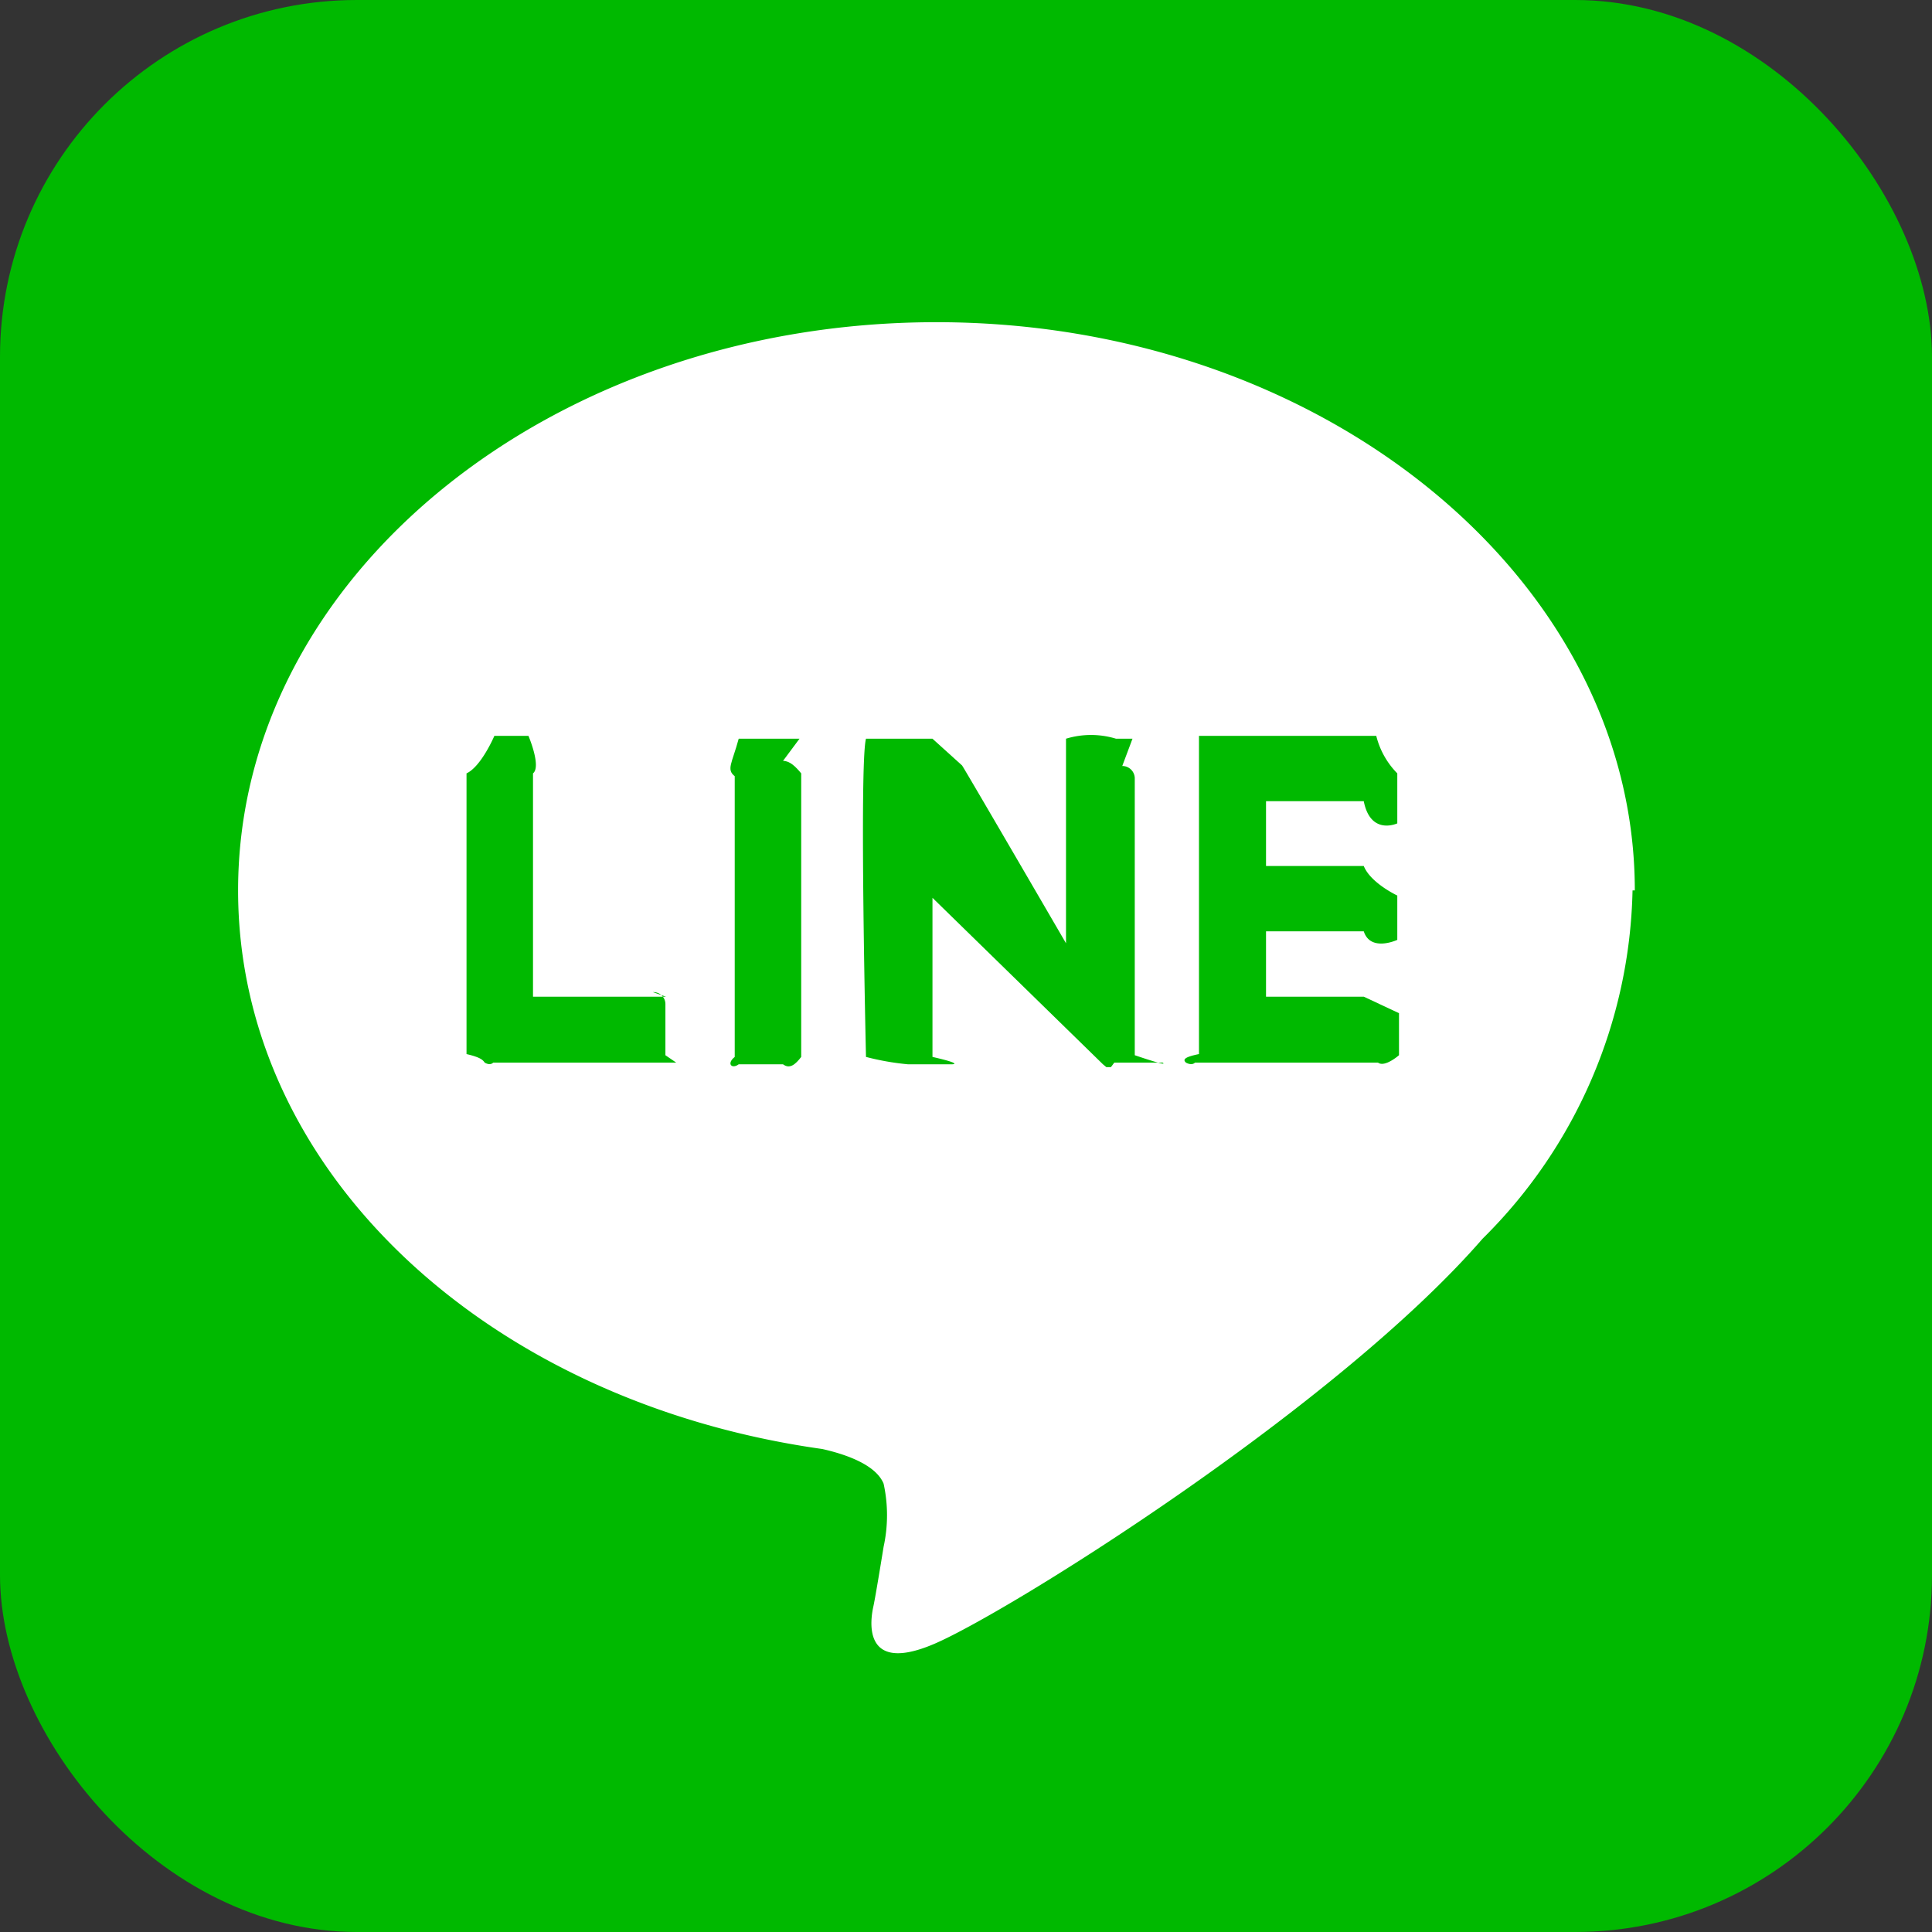
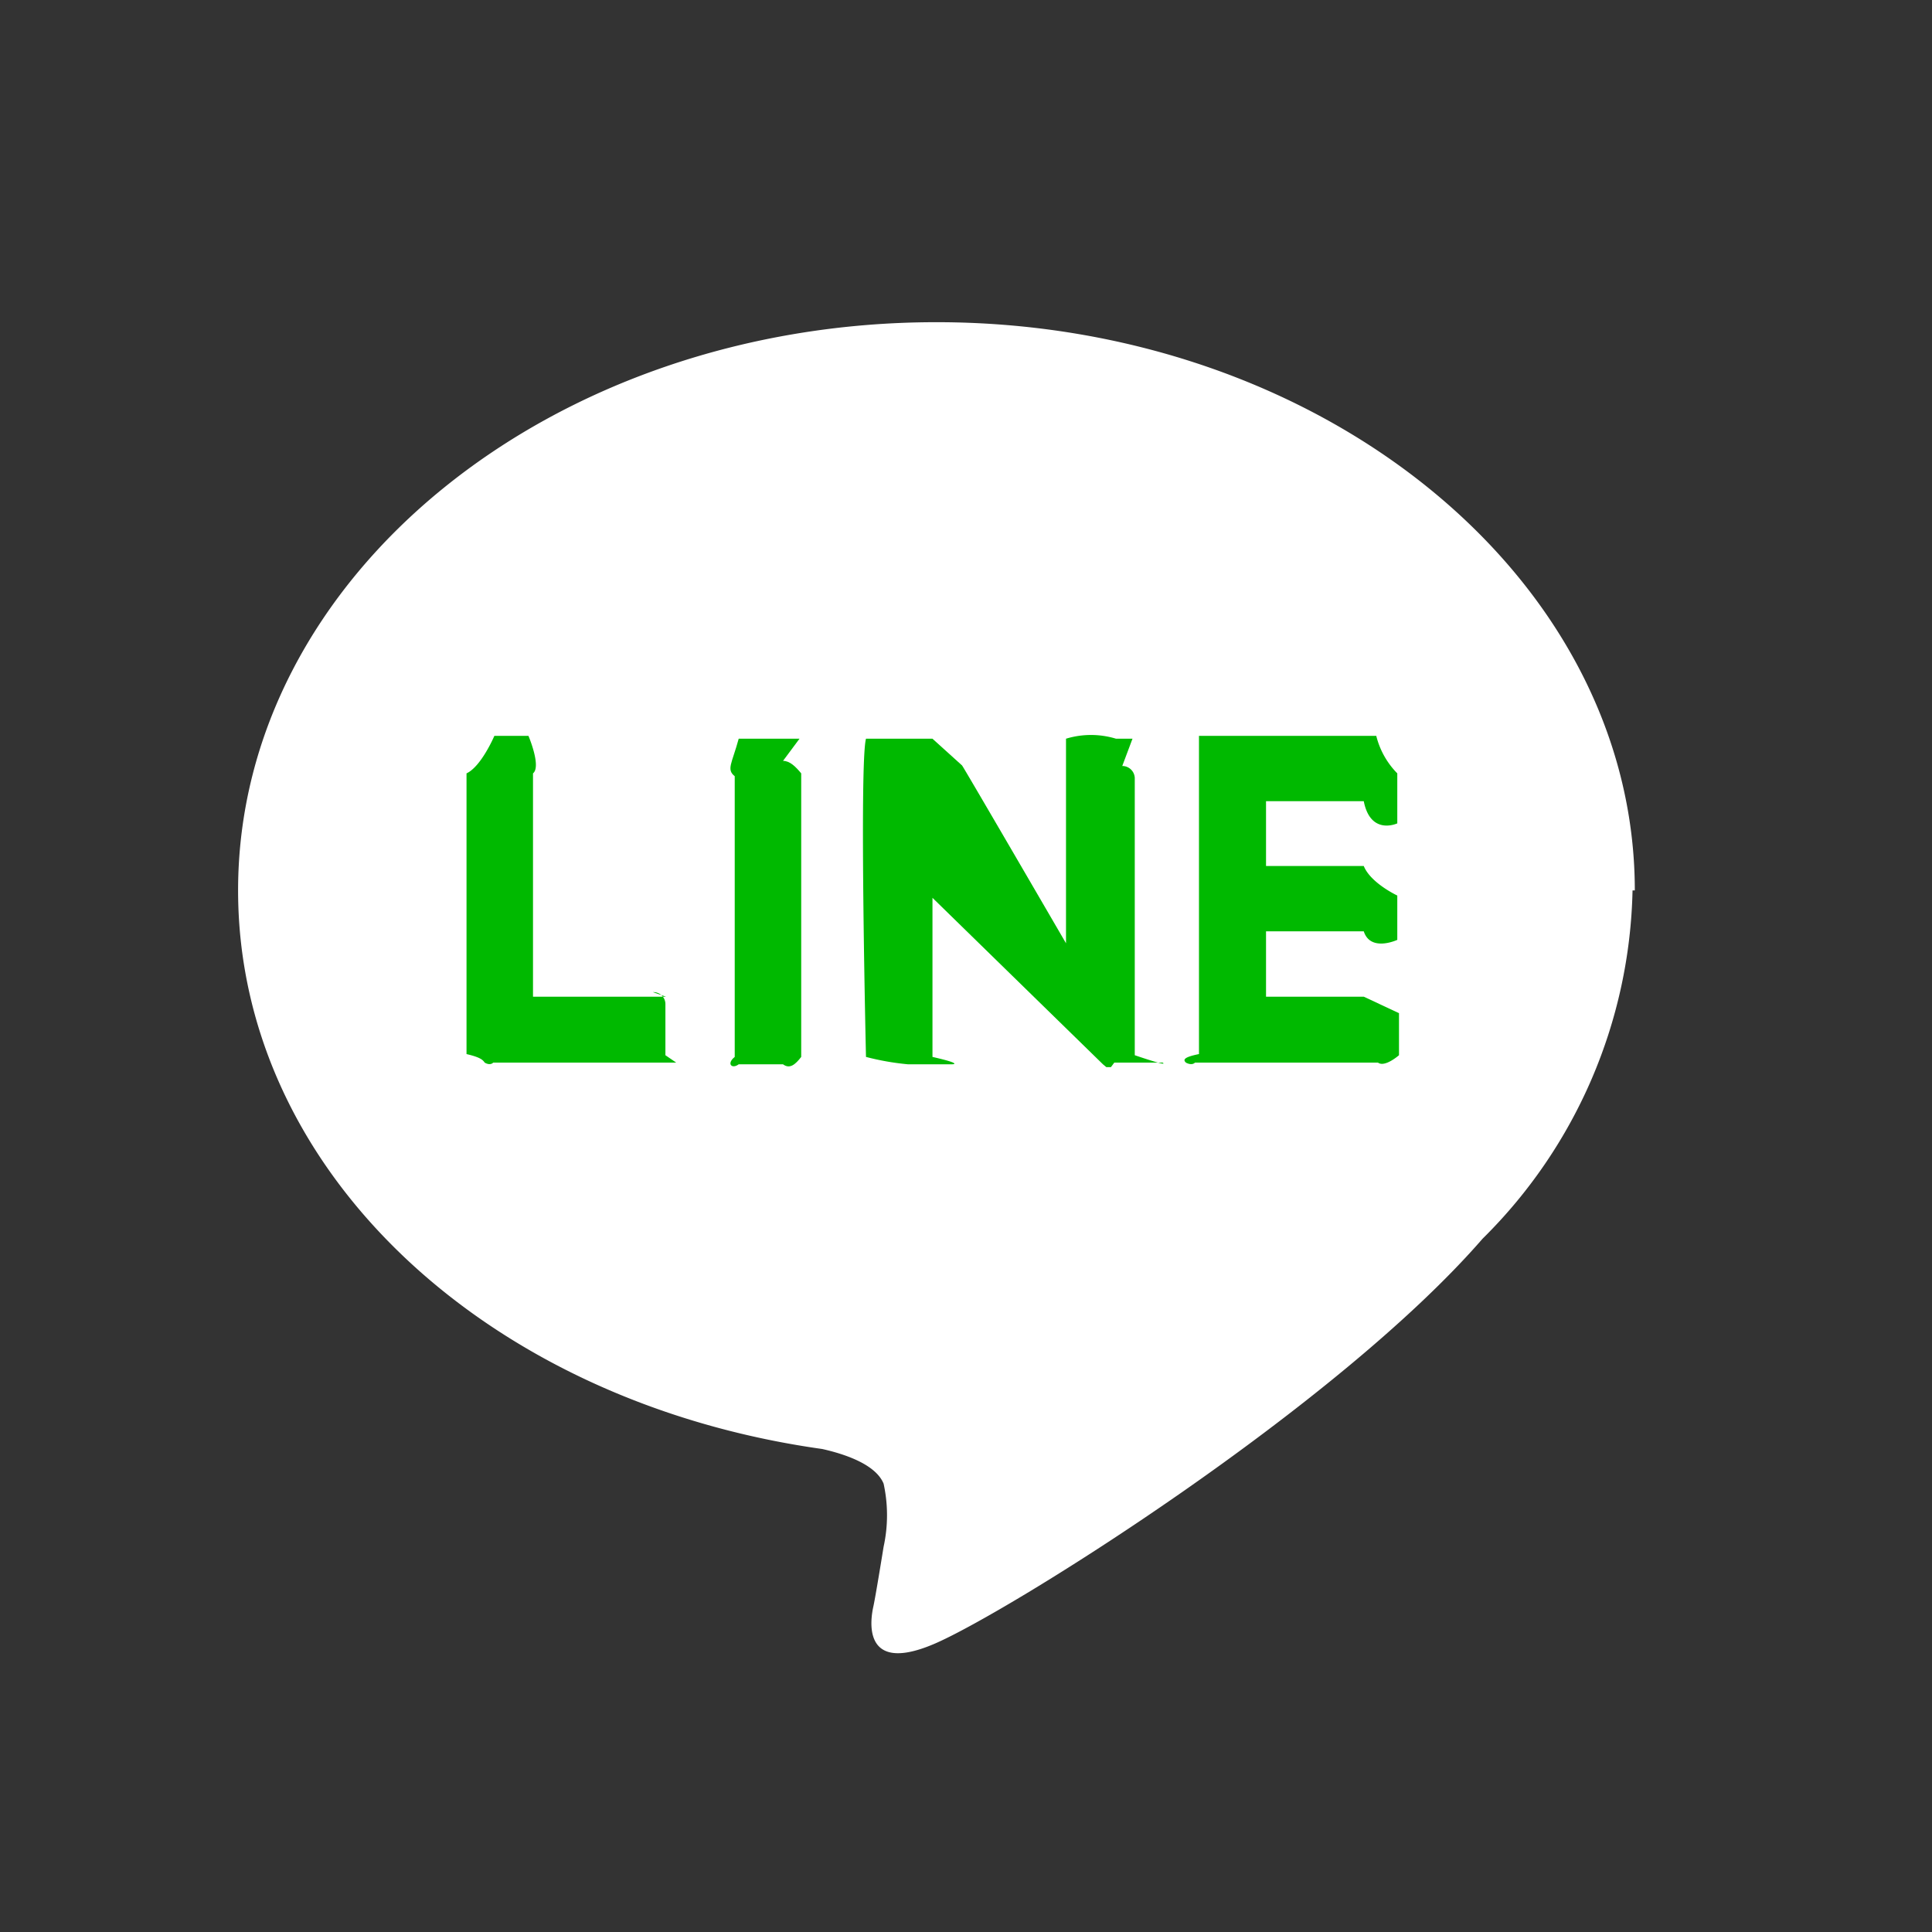
<svg xmlns="http://www.w3.org/2000/svg" width="34" height="34" viewBox="0 0 34 34">
  <rect x="0" y="0" width="34" height="34" fill="#333333" stroke="none" />
  <defs>
    <style>.cls-1{fill:#00b900;}.cls-2{fill:#fff;}</style>
  </defs>
  <title>s_line</title>
  <g id="レイヤー_2" data-name="レイヤー 2">
    <g id="side">
      <g id="FULL_COLOR_ICON" data-name="FULL COLOR ICON">
-         <rect class="cls-1" width="34" height="34" rx="6.28" />
        <g id="TYPE_A" data-name="TYPE A">
          <path class="cls-2" d="M28.77,15.67c0-5.5-5.52-10-12.29-10s-12.29,4.47-12.29,10c0,4.93,4.37,9,10.28,9.83.4.09.94.27,1.08.61a2.6,2.6,0,0,1,0,1.11s-.14.87-.18,1.05-.24,1.22,1.07.66,7.07-4.16,9.65-7.13h0a8.87,8.87,0,0,0,2.64-6.13" />
          <path class="cls-1" d="M14.07,13H13c-.12.44-.22.54-.07.66v4.94c-.15.12-.05.22.07.13h.78c.12.09.22,0,.32-.13V13.61c-.1-.12-.2-.22-.32-.22" />
          <path class="cls-1" d="M19.93,13h-.29a1.51,1.51,0,0,0-.88,0v3.6s-1.82-3.13-1.83-3.13L16.41,13H15.24c-.12.44,0,5.6,0,5.6a4.58,4.58,0,0,0,.74.13h.77s.23,0-.34-.13v-2.8l3,2.93.06.05h.08s0,0,.06-.08h.85c.12.08-.49-.13-.49-.13V13.69a.22.22,0,0,0-.22-.21" />
          <path class="cls-1" d="M11.72,17.54H9.38V13.61c.15-.12-.08-.66-.08-.66H8.7s-.23.54-.49.66v4.94h0c.26.06.29.11.32.15h0s.09.06.15,0h3.22l-.19-.13v-.9a.21.21,0,0,0-.22-.21" />
          <path class="cls-1" d="M24,14.1c.12.61.59.39.59.39v-.88a1.43,1.43,0,0,1-.37-.66H21.1v5.6h0c-.3.06-.27.11-.23.15h0s.1.06.16,0h3.22c.12.09.37-.13.37-.13v-.74L24,17.54H22.28V16.39H24c.12.37.59.15.59.15v-.78s-.47-.22-.59-.52H22.28V14.1Z" />
        </g>
      </g>
    </g>
  </g>
</svg>